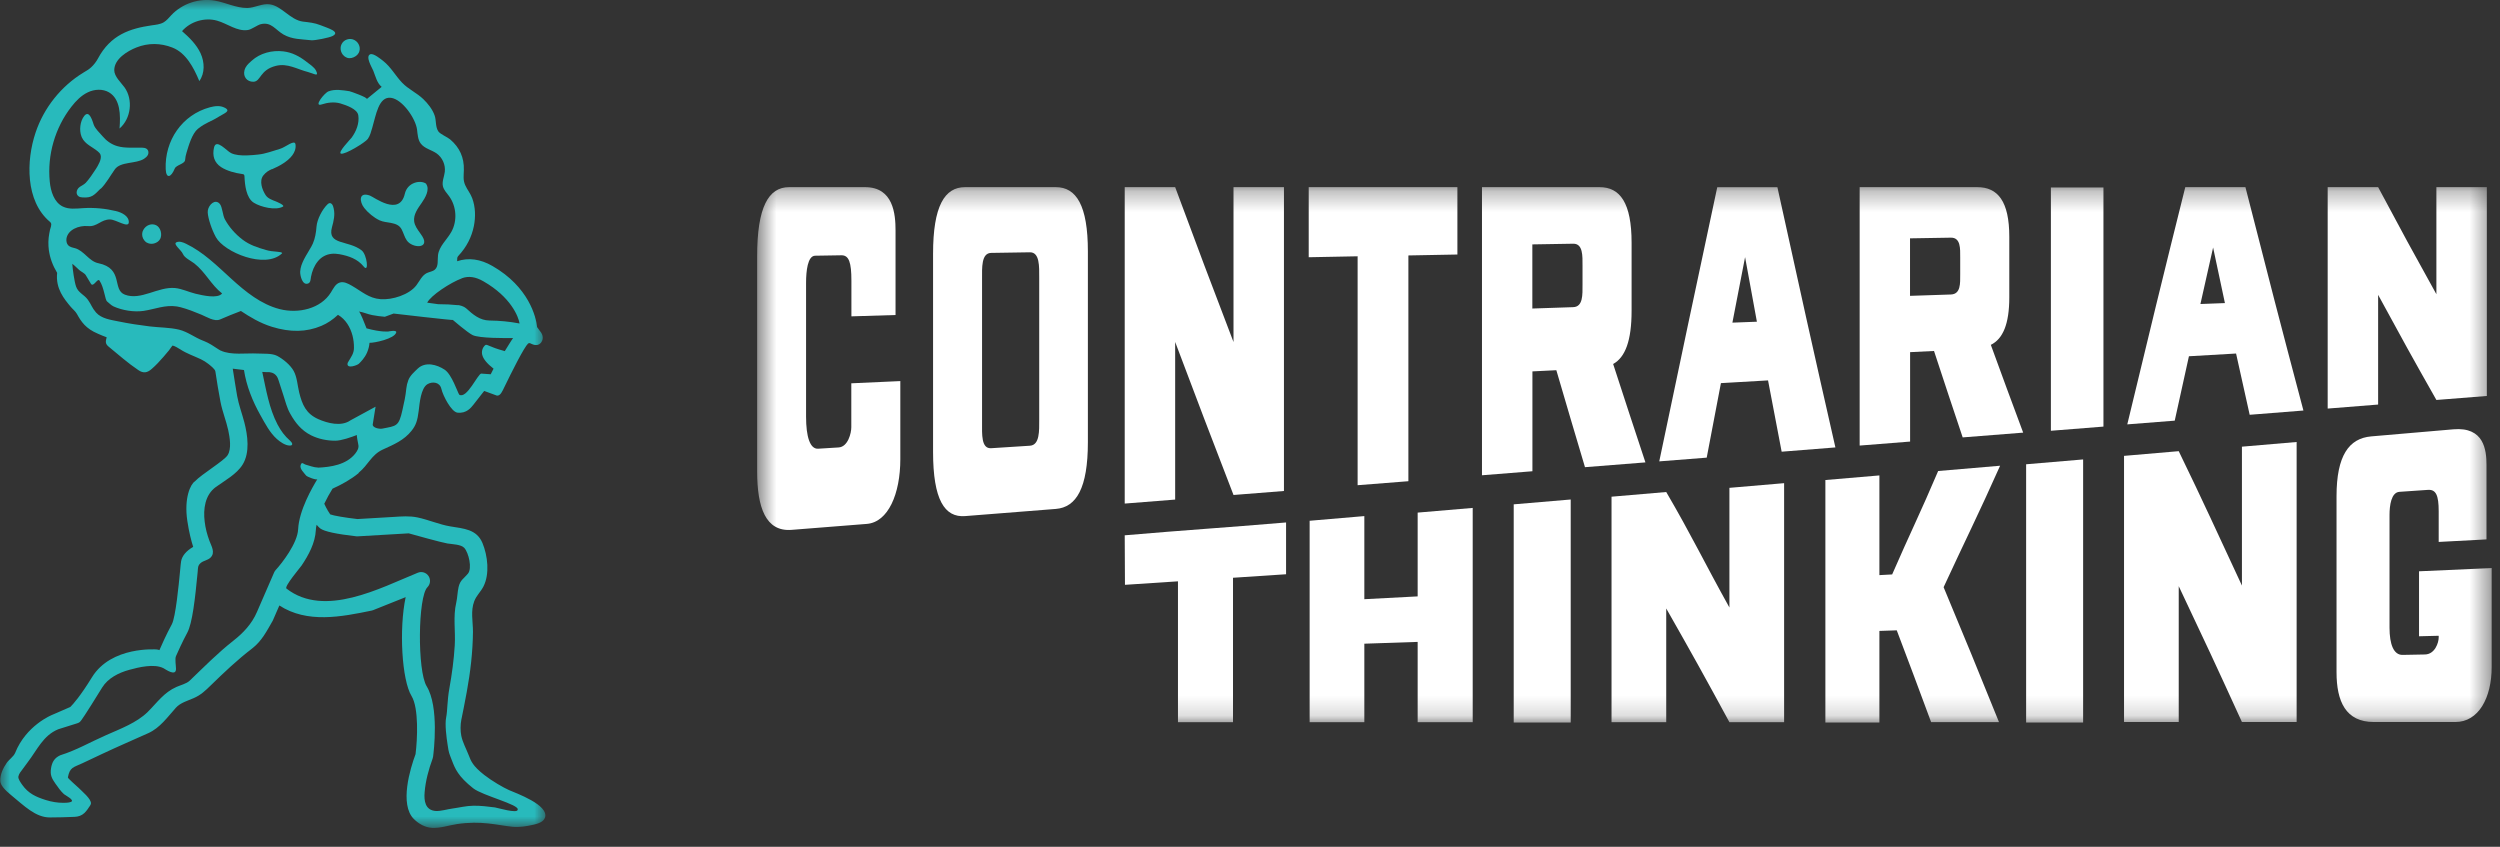
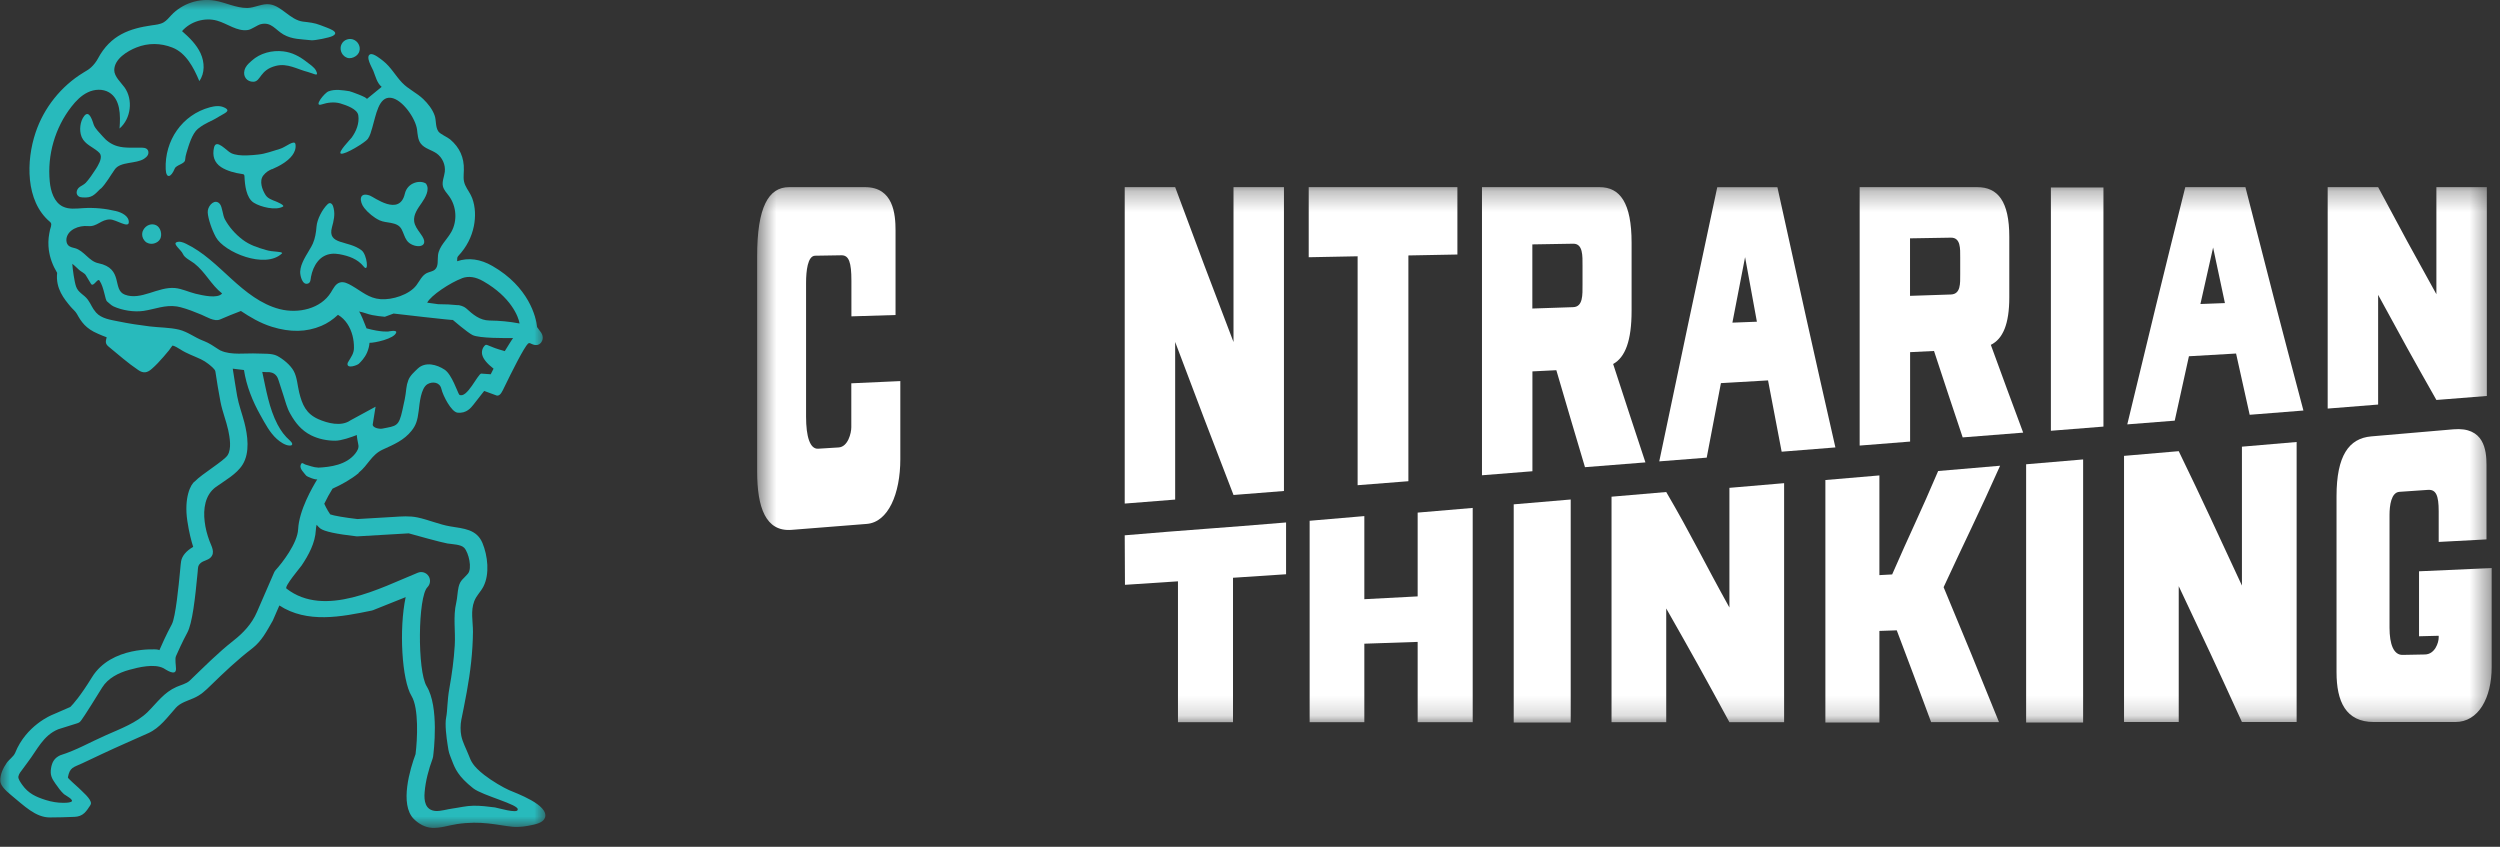
<svg xmlns="http://www.w3.org/2000/svg" width="124" height="42" viewBox="0 0 124 42" fill="none">
  <rect x="0" y="0" width="124" height="42" fill="#333333" stroke="none" />
  <mask id="mask0_2001_283" style="mask-type:luminance" maskUnits="userSpaceOnUse" x="37" y="9" width="87" height="27">
    <path d="M123.587 9.282H37.55V35.838H123.587V9.282Z" fill="white" />
  </mask>
  <g mask="url(#mask0_2001_283)">
    <path d="M44.656 18.902V22.775C44.656 24.492 44.056 25.901 42.993 25.986C41.5 26.104 40.753 26.163 39.263 26.281C37.977 26.382 37.555 25.172 37.555 23.391V12.729C37.55 10.265 38.12 9.282 39.141 9.282H42.904C44.314 9.282 44.419 10.62 44.419 11.438V15.624C43.546 15.649 43.107 15.662 42.23 15.691V13.928C42.23 13.02 42.111 12.658 41.736 12.662C41.213 12.67 40.955 12.674 40.432 12.683C40.057 12.687 39.981 13.451 39.981 14.029V20.666C39.981 21.661 40.175 22.281 40.58 22.256C40.989 22.231 41.192 22.218 41.597 22.193C42.061 22.163 42.225 21.48 42.225 21.193V19.012C43.196 18.965 43.681 18.944 44.651 18.902H44.656Z" fill="white" />
-     <path d="M53.959 12.468V21.931C53.959 24.21 53.389 25.163 52.368 25.243C50.571 25.387 49.672 25.454 47.87 25.598C46.849 25.678 46.28 24.783 46.28 22.412V12.59C46.28 10.223 46.849 9.282 47.87 9.282H52.368C53.385 9.282 53.959 10.189 53.959 12.468ZM51.545 20.817V13.771C51.545 13.227 51.575 12.506 51.081 12.514C50.313 12.527 49.929 12.531 49.162 12.544C48.668 12.552 48.71 13.282 48.71 13.835V20.978C48.71 21.53 48.664 22.265 49.162 22.231C49.929 22.184 50.313 22.159 51.081 22.108C51.575 22.079 51.545 21.362 51.545 20.813V20.817Z" fill="white" />
    <path d="M61.182 9.282H63.684V24.353C62.684 24.433 62.182 24.471 61.182 24.551C60.026 21.56 59.448 20.041 58.288 16.961V24.779C57.288 24.859 56.785 24.897 55.786 24.977V9.282H58.288C59.444 12.4 60.022 13.936 61.182 16.965V9.282Z" fill="white" />
    <path d="M72.287 9.282V12.624C71.316 12.641 70.831 12.649 69.856 12.67V23.868C68.848 23.948 68.346 23.986 67.338 24.066V12.712C66.367 12.729 65.882 12.738 64.912 12.759V9.282H72.287Z" fill="white" />
    <path d="M81.611 22.935C80.413 23.028 79.814 23.079 78.615 23.172C78.046 21.265 77.763 20.303 77.194 18.362C76.721 18.387 76.485 18.4 76.008 18.421V23.374C75.008 23.454 74.506 23.492 73.506 23.573V9.282H79.337C80.358 9.282 80.927 10.067 80.927 12.042V15.417C80.927 16.902 80.611 17.725 80.012 18.054C80.653 20.028 80.974 21.003 81.615 22.94L81.611 22.935ZM76.004 12.117V15.303C76.814 15.278 77.219 15.261 78.029 15.235C78.523 15.219 78.493 14.615 78.493 14.122V13.177C78.493 12.704 78.523 12.079 78.029 12.088C77.219 12.101 76.814 12.109 76.004 12.122V12.117Z" fill="white" />
    <path d="M91.037 22.192C89.969 22.277 89.438 22.319 88.37 22.404C88.1 20.994 87.965 20.29 87.695 18.868C86.758 18.923 86.294 18.948 85.358 19.003C85.075 20.475 84.936 21.214 84.653 22.699C83.712 22.775 83.24 22.808 82.299 22.884C83.248 18.349 84.206 13.818 85.176 9.286H88.159C89.1 13.594 90.058 17.897 91.037 22.197V22.192ZM85.927 16.003C86.412 15.982 86.657 15.973 87.142 15.957C86.91 14.682 86.792 14.041 86.556 12.754C86.303 14.05 86.176 14.699 85.927 16.003Z" fill="white" />
    <path d="M100.344 21.459C99.146 21.552 98.547 21.602 97.349 21.695C96.779 19.995 96.496 19.138 95.927 17.408C95.454 17.434 95.218 17.446 94.741 17.467V21.902C93.741 21.982 93.239 22.02 92.239 22.1V9.282H98.07C99.091 9.282 99.661 9.983 99.661 11.742V14.75C99.661 16.075 99.344 16.809 98.745 17.105C99.386 18.864 99.707 19.733 100.348 21.454L100.344 21.459ZM94.737 11.822V14.674C95.547 14.649 95.952 14.632 96.762 14.607C97.256 14.59 97.226 14.054 97.226 13.611V12.763C97.226 12.341 97.256 11.78 96.762 11.788C95.952 11.801 95.547 11.809 94.737 11.822Z" fill="white" />
    <path d="M101.724 21.366V9.299C102.766 9.299 103.289 9.299 104.331 9.299V21.159C103.289 21.244 102.766 21.282 101.724 21.366Z" fill="white" />
    <path d="M114.25 20.362C113.183 20.446 112.651 20.488 111.584 20.573C111.314 19.366 111.179 18.758 110.909 17.535L108.571 17.67C108.289 18.944 108.149 19.581 107.867 20.864C106.926 20.94 106.453 20.974 105.513 21.049C106.453 17.121 107.411 13.198 108.39 9.282H111.373C112.525 13.805 113.099 16.02 114.25 20.362ZM109.141 15.079C109.626 15.058 109.871 15.05 110.356 15.033C110.124 13.936 110.006 13.383 109.77 12.278C109.517 13.396 109.39 13.957 109.141 15.079Z" fill="white" />
    <path d="M120.845 9.282H123.347V19.64C122.347 19.72 121.845 19.758 120.845 19.838C119.689 17.801 119.111 16.754 117.955 14.624V20.066C116.955 20.146 116.453 20.184 115.453 20.265V9.282H117.955C119.111 11.451 119.689 12.514 120.845 14.594V9.282Z" fill="white" />
    <path d="M63.789 25.914V28.483C62.739 28.551 62.211 28.589 61.157 28.657V35.821C60.064 35.821 59.52 35.821 58.427 35.821V28.834C57.376 28.901 56.849 28.939 55.798 29.007C55.798 28.184 55.786 27.374 55.786 26.551C58.98 26.277 60.591 26.184 63.789 25.914Z" fill="white" />
    <path d="M73.046 25.193V35.821C71.953 35.821 71.409 35.821 70.316 35.821V31.838C69.257 31.872 68.73 31.893 67.671 31.927V35.821C66.587 35.821 66.042 35.821 64.958 35.821V25.83C66.042 25.737 66.587 25.691 67.671 25.598V29.72C68.73 29.665 69.257 29.636 70.316 29.581V25.425C71.409 25.332 71.953 25.286 73.046 25.193Z" fill="white" />
    <path d="M75.08 35.837V25.015C76.21 24.918 76.776 24.872 77.907 24.775V35.837H75.08Z" fill="white" />
    <path d="M85.779 24.197C86.864 24.104 87.408 24.058 88.492 23.965V35.821C87.408 35.821 86.864 35.821 85.779 35.821C84.526 33.509 83.898 32.382 82.645 30.18V35.821C81.56 35.821 81.016 35.821 79.932 35.821V24.636C81.016 24.543 81.56 24.497 82.645 24.404C83.898 26.547 84.526 27.88 85.779 30.133V24.197Z" fill="white" />
    <path d="M99.146 35.817C97.8 35.817 97.129 35.817 95.783 35.817C95.1 33.973 94.762 33.062 94.079 31.264C93.733 31.277 93.564 31.281 93.218 31.294V35.838H90.539V23.809C91.61 23.716 92.146 23.67 93.218 23.581V28.526C93.471 28.513 93.598 28.505 93.851 28.492C94.707 26.522 95.273 25.387 96.133 23.362C97.361 23.256 97.977 23.206 99.205 23.1C98.137 25.497 97.471 26.813 96.403 29.125C97.5 31.754 98.049 33.091 99.15 35.817H99.146Z" fill="white" />
    <path d="M100.496 35.837V23.028C101.627 22.931 102.192 22.885 103.323 22.788V35.837H100.496Z" fill="white" />
    <path d="M111.2 22.155C112.284 22.062 112.828 22.016 113.913 21.923V35.812C112.828 35.812 112.284 35.812 111.2 35.812C109.947 33.066 109.318 31.715 108.065 29.074V35.812C106.981 35.812 106.436 35.812 105.352 35.812V22.611C106.436 22.518 106.981 22.471 108.065 22.378C109.318 24.956 109.947 26.357 111.2 29.045V22.151V22.155Z" fill="white" />
    <path d="M123.587 28.18V33.087C123.587 34.61 122.938 35.812 121.786 35.812C120.17 35.812 119.36 35.812 117.744 35.812C116.347 35.812 115.892 34.791 115.892 33.34V24.615C115.892 22.598 116.508 21.741 117.613 21.645C118.478 21.569 118.908 21.535 119.773 21.459C119.773 21.459 120.161 21.425 121.689 21.294C123.216 21.163 123.33 22.332 123.33 23.058V26.754C122.381 26.805 121.908 26.83 120.959 26.88V25.357C120.959 24.573 120.828 24.269 120.423 24.298C119.858 24.336 119.575 24.357 119.01 24.395C118.605 24.425 118.52 25.066 118.52 25.551V31.129C118.52 31.969 118.731 32.492 119.17 32.483C119.613 32.475 119.832 32.471 120.275 32.462C120.777 32.454 120.959 31.867 120.959 31.623V31.534C120.571 31.543 120.372 31.551 119.984 31.559V28.336C121.427 28.273 122.149 28.239 123.587 28.176V28.18Z" fill="white" />
  </g>
  <mask id="mask1_2001_283" style="mask-type:luminance" maskUnits="userSpaceOnUse" x="0" y="0" width="28" height="42">
    <path d="M27.045 0H0V41.044H27.045V0Z" fill="white" />
  </mask>
  <g mask="url(#mask1_2001_283)">
    <path d="M17.792 23.446C18.265 23.062 18.417 22.56 18.986 22.298C19.539 22.045 20.041 21.838 20.417 21.361C20.628 21.096 20.708 20.864 20.767 20.378C20.813 20.003 20.872 19.248 21.206 19.053C21.446 18.914 21.813 18.944 21.893 19.29C21.974 19.636 22.387 20.429 22.687 20.467C23.142 20.522 23.37 20.21 23.48 20.075C23.733 19.758 24.011 19.387 24.016 19.391L24.648 19.623C24.826 19.64 24.923 19.387 25.003 19.227C25.387 18.438 25.977 17.252 26.197 17.033C26.336 17.024 26.197 16.982 26.366 17.058C26.551 17.142 26.724 17.146 26.847 16.978C26.969 16.813 26.931 16.594 26.796 16.438L26.64 16.223C26.593 15.725 26.226 14.227 24.425 13.193C23.826 12.847 23.235 12.767 22.674 12.957C22.674 12.915 22.678 12.868 22.678 12.826C22.678 12.775 22.699 12.725 22.746 12.678C23.142 12.252 23.395 11.759 23.505 11.21C23.594 10.755 23.585 10.269 23.421 9.83C23.336 9.598 23.176 9.409 23.075 9.185C22.957 8.919 23.003 8.708 23.007 8.43C23.024 7.814 22.8 7.316 22.328 6.915C22.18 6.793 21.851 6.662 21.746 6.523C21.59 6.303 21.644 5.978 21.56 5.734C21.455 5.426 21.227 5.139 20.995 4.915C20.674 4.607 20.256 4.426 19.948 4.105C19.611 3.755 19.396 3.329 18.999 3.017C18.893 2.936 18.526 2.628 18.366 2.692C18.109 2.793 18.442 3.337 18.514 3.506C18.623 3.776 18.7 4.126 18.931 4.308C18.683 4.51 18.438 4.713 18.189 4.915C18.273 4.848 17.4 4.535 17.328 4.523C17.008 4.476 16.615 4.405 16.294 4.531C16.084 4.611 15.535 5.316 15.949 5.181C16.248 5.084 16.577 5.042 16.881 5.13C17.185 5.223 17.721 5.405 17.771 5.717C17.834 6.109 17.666 6.523 17.438 6.831C17.37 6.919 16.742 7.561 16.91 7.62C17.105 7.687 18.126 7.059 18.244 6.89C18.362 6.725 18.408 6.518 18.467 6.324C18.649 5.725 18.775 4.768 19.396 4.852C19.957 4.928 20.619 5.877 20.687 6.438C20.716 6.67 20.725 6.923 20.864 7.113C21.049 7.367 21.395 7.43 21.653 7.607C21.94 7.81 22.104 8.172 22.062 8.523C22.033 8.763 21.915 9.004 21.969 9.24C22.016 9.43 22.163 9.577 22.277 9.733C22.644 10.236 22.691 10.957 22.387 11.501C22.168 11.894 21.779 12.21 21.725 12.657C21.695 12.906 21.758 13.206 21.573 13.37C21.463 13.467 21.307 13.48 21.172 13.543C20.927 13.662 20.813 13.94 20.649 14.155C20.294 14.619 19.455 14.885 18.872 14.839C18.29 14.792 17.957 14.463 17.451 14.172C17.265 14.066 17.05 13.948 16.847 14.016C16.636 14.083 16.531 14.315 16.413 14.505C15.911 15.315 14.797 15.569 13.873 15.332C12.949 15.096 12.181 14.472 11.476 13.83C10.772 13.189 10.084 12.501 9.223 12.088C9.076 12.016 8.903 11.953 8.755 12.016C8.557 12.1 8.991 12.4 9.071 12.594C9.152 12.792 9.464 12.932 9.633 13.062C10.194 13.501 10.46 14.117 11.016 14.556C10.793 14.83 10.046 14.649 9.7 14.569C9.354 14.484 9.029 14.32 8.679 14.286C7.835 14.21 6.987 14.919 6.194 14.615C5.544 14.37 6.152 13.316 4.873 13.054C4.413 12.961 4.165 12.425 3.709 12.307C3.591 12.278 3.464 12.252 3.38 12.164C3.304 12.079 3.283 11.957 3.295 11.843C3.359 11.392 3.911 11.172 4.367 11.214C4.823 11.257 5.008 10.877 5.464 10.885C5.764 10.894 6.371 11.328 6.388 11.033C6.405 10.721 6.046 10.539 5.747 10.468C5.215 10.341 4.667 10.29 4.122 10.324C3.781 10.345 3.422 10.396 3.114 10.244C2.679 10.029 2.515 9.489 2.468 9.008C2.338 7.691 2.73 6.333 3.544 5.291C3.768 5.004 4.029 4.734 4.359 4.578C4.688 4.422 5.093 4.396 5.409 4.582C5.975 4.919 5.983 5.717 5.928 6.375C6.502 5.881 6.612 4.94 6.173 4.329C6 4.092 5.667 3.793 5.667 3.481C5.667 2.924 6.32 2.531 6.768 2.354C7.354 2.122 7.966 2.131 8.548 2.358C9.227 2.624 9.603 3.346 9.886 4.021C10.168 3.633 10.152 3.084 9.949 2.645C9.746 2.206 9.392 1.861 9.029 1.544C9.447 1.063 10.152 0.852 10.768 1.025C11.286 1.173 11.759 1.569 12.295 1.489C12.476 1.464 12.763 1.24 12.94 1.198C13.459 1.076 13.649 1.472 14.063 1.713C14.493 1.958 14.944 1.941 15.434 1.996C15.611 2.017 16.328 1.869 16.489 1.789C16.923 1.574 16.223 1.384 15.881 1.244C15.611 1.135 15.316 1.105 15.025 1.072C14.392 0.987 13.978 0.299 13.383 0.215C12.999 0.16 12.645 0.392 12.257 0.396C11.704 0.396 11.189 0.122 10.645 0.029C9.869 -0.101 9.038 0.177 8.498 0.751C8.379 0.877 8.27 1.017 8.122 1.105C7.945 1.211 7.725 1.228 7.523 1.257C6.46 1.413 5.489 1.717 4.856 2.907C4.772 3.063 4.658 3.211 4.527 3.333C4.413 3.443 4.27 3.519 4.135 3.603C3.03 4.274 2.173 5.35 1.764 6.578C1.295 7.974 1.258 9.97 2.468 10.995C2.54 11.054 2.557 11.109 2.532 11.206V11.223C2.494 11.337 2.464 11.451 2.443 11.586C2.392 11.864 2.388 12.138 2.422 12.4C2.477 12.796 2.612 13.164 2.835 13.535C2.747 14.315 3.19 14.834 3.498 15.206C3.599 15.328 3.738 15.434 3.814 15.569C4.029 15.961 4.253 16.298 4.856 16.552C4.953 16.598 5.181 16.691 5.291 16.729C5.245 16.914 5.198 17.041 5.392 17.197C5.873 17.59 6.35 18.016 6.869 18.362C7.109 18.522 7.299 18.501 7.531 18.294C7.738 18.113 7.928 17.91 8.109 17.699C8.202 17.594 8.291 17.484 8.384 17.374C8.396 17.362 8.544 17.142 8.552 17.142C8.671 17.151 8.839 17.273 8.941 17.328C9.261 17.539 9.624 17.657 9.97 17.822C10.097 17.881 10.219 17.961 10.333 18.049C10.426 18.125 10.662 18.298 10.683 18.425C10.759 18.927 10.839 19.429 10.936 19.931C11.029 20.416 11.219 20.868 11.324 21.353C11.396 21.699 11.493 22.26 11.291 22.576C11.113 22.859 10.017 23.505 9.666 23.876C9.451 24.011 9.122 24.699 9.291 25.834C9.375 26.407 9.493 26.846 9.582 27.125C9.232 27.327 9.029 27.576 8.983 27.838C8.97 27.91 8.953 28.074 8.928 28.357C8.869 28.973 8.713 30.61 8.523 30.964C8.249 31.466 7.979 32.078 7.907 32.247C7.865 32.23 7.818 32.217 7.772 32.213C7.751 32.213 5.519 32.036 4.561 33.593C3.983 34.534 3.624 34.93 3.489 35.065L2.616 35.445C2.557 35.466 1.295 35.981 0.751 37.344C0.679 37.521 0.443 37.677 0.334 37.837C0.156 38.09 0 38.419 0.013 38.736C0.021 38.938 0.224 39.17 0.544 39.432C1.19 39.959 1.76 40.546 2.473 40.546C2.878 40.546 3.287 40.533 3.692 40.516C3.886 40.508 4.046 40.457 4.19 40.322C4.295 40.221 4.375 40.099 4.456 39.976C4.481 39.943 4.502 39.905 4.51 39.862C4.548 39.635 4.038 39.225 3.899 39.078C3.844 39.019 3.359 38.609 3.367 38.559C3.464 38.048 3.633 38.069 4.101 37.85C4.426 37.698 4.751 37.542 5.076 37.39C5.827 37.036 6.595 36.706 7.354 36.365C7.936 36.103 8.308 35.567 8.725 35.103C8.945 34.858 9.308 34.757 9.599 34.631C9.966 34.47 10.173 34.268 10.464 33.985C11.113 33.352 11.772 32.728 12.493 32.175C12.987 31.795 13.223 31.314 13.527 30.787C13.535 30.774 13.544 30.758 13.548 30.741L13.856 30.032C15.24 30.93 16.923 30.597 18.434 30.285C18.459 30.281 18.484 30.272 18.505 30.264L20.121 29.618C19.784 31.209 19.931 33.732 20.412 34.521C20.779 35.124 20.704 36.673 20.611 37.407C20.345 38.124 19.805 39.9 20.526 40.622C20.767 40.862 21.079 41.039 21.421 41.061C21.838 41.086 22.252 40.938 22.661 40.875C23.889 40.694 24.64 40.926 25.399 41.006C25.754 41.044 26.117 40.985 26.467 40.904C26.669 40.858 26.956 40.774 27.032 40.554C27.243 39.922 25.577 39.335 25.243 39.187C24.969 39.065 24.404 38.74 24.016 38.436C23.454 37.993 23.366 37.766 23.244 37.449C23.121 37.133 22.948 36.825 22.881 36.5C22.83 36.255 22.834 35.947 22.881 35.706C22.948 35.369 23.041 34.93 23.151 34.323C23.332 33.335 23.45 32.335 23.459 31.331C23.459 30.829 23.336 30.306 23.522 29.821C23.64 29.521 23.838 29.365 23.978 29.091C24.298 28.466 24.189 27.559 23.931 26.935C23.64 26.243 23.003 26.222 22.332 26.108C21.792 26.019 21.252 25.779 20.708 25.665C20.307 25.581 19.923 25.614 19.518 25.64C18.923 25.673 18.324 25.711 17.729 25.745C17.13 25.678 16.518 25.572 16.379 25.513C16.341 25.467 16.193 25.23 16.084 24.986C16.206 24.728 16.358 24.454 16.493 24.239C16.948 24.032 17.404 23.783 17.792 23.463V23.446ZM22.91 13.801C23.239 13.678 23.59 13.729 23.978 13.953C25.345 14.737 25.716 15.708 25.771 16.045C25.256 15.948 24.805 15.906 24.281 15.898C23.788 15.889 23.463 15.602 23.113 15.286C23.024 15.206 22.796 15.121 22.674 15.134L22.235 15.1L21.733 15.088L21.189 15.012C21.366 14.657 22.332 14.02 22.91 13.805V13.801ZM10.945 17.391C10.902 17.37 10.864 17.345 10.826 17.32C10.595 17.168 10.375 17.016 10.114 16.914L10.071 16.898C9.658 16.741 9.312 16.455 8.873 16.349C8.405 16.239 7.894 16.248 7.417 16.189C6.903 16.125 6.392 16.049 5.886 15.944C5.494 15.864 5.038 15.809 4.764 15.501C4.561 15.269 4.536 15.117 4.359 14.868C4.169 14.607 3.878 14.522 3.772 14.21C3.688 13.97 3.599 13.332 3.586 13.084C3.709 13.176 3.814 13.29 3.928 13.391C4.008 13.463 4.194 13.552 4.249 13.64C4.333 13.784 4.422 13.931 4.51 14.075C4.633 14.273 4.84 13.767 4.937 13.919C5.169 14.265 5.207 14.872 5.312 14.953C5.384 15.007 5.515 15.147 5.629 15.197C6.063 15.396 6.645 15.488 7.118 15.421C7.687 15.336 8.19 15.109 8.78 15.201C8.839 15.21 8.898 15.223 8.957 15.239C9.312 15.332 9.649 15.467 9.987 15.607C10.244 15.712 10.624 15.965 10.911 15.847C11.257 15.699 11.594 15.556 11.949 15.425C12.379 15.712 12.898 16.028 13.489 16.21C14.4 16.492 15.202 16.476 15.94 16.163C16.24 16.037 16.514 15.851 16.763 15.615C17.143 15.834 17.375 16.231 17.484 16.644C17.535 16.847 17.56 17.054 17.556 17.26C17.556 17.53 17.413 17.708 17.278 17.94C17.256 17.973 17.235 18.011 17.235 18.049C17.223 18.302 17.725 18.117 17.805 18.037C17.894 17.948 18.092 17.758 18.21 17.476C18.277 17.315 18.316 17.159 18.328 17.003C18.548 17.016 19.573 16.805 19.653 16.488C19.687 16.349 19.265 16.442 19.265 16.442C19.265 16.442 18.915 16.488 18.18 16.286C18.079 16.024 17.86 15.459 17.797 15.45C18.024 15.484 18.235 15.585 18.463 15.628C18.678 15.67 18.889 15.695 19.088 15.712L19.522 15.552C19.577 15.56 22.488 15.898 22.459 15.868C22.459 15.868 23.184 16.492 23.438 16.619C23.779 16.788 25.134 16.767 25.265 16.767C25.307 16.767 25.404 16.763 25.45 16.767C25.378 16.855 25.117 17.294 25.037 17.416C24.197 17.189 24.151 17.037 24.054 17.13C23.927 17.252 23.876 17.429 23.919 17.602C23.969 17.805 24.159 18.037 24.48 18.286C24.433 18.374 24.387 18.467 24.34 18.564C24.34 18.564 23.927 18.53 23.872 18.53C23.703 18.53 23.155 19.809 22.779 19.577C22.691 19.454 22.412 18.573 22.054 18.336C21.666 18.079 21.096 17.923 20.716 18.286C20.556 18.442 20.337 18.627 20.252 18.86C20.201 18.994 20.168 19.13 20.155 19.256C20.113 19.669 20.054 19.919 19.961 20.336C19.78 21.167 19.661 21.121 18.957 21.26C18.801 21.29 18.463 21.209 18.488 21.049L18.628 20.172C18.628 20.172 17.4 20.838 17.387 20.847C16.927 21.172 16.252 20.994 15.784 20.788C15.185 20.518 14.991 20.083 14.839 19.463C14.755 19.121 14.738 18.716 14.569 18.404C14.409 18.108 14.046 17.809 13.75 17.653C13.485 17.514 13.067 17.552 12.767 17.535C12.21 17.505 11.464 17.632 10.945 17.387V17.391ZM17.678 26.602C17.7 26.602 17.725 26.602 17.746 26.602L20.273 26.454C20.56 26.534 21.885 26.905 22.189 26.956C22.416 26.994 22.868 26.998 23.028 27.175C23.244 27.412 23.433 28.192 23.206 28.458C22.995 28.711 22.83 28.762 22.746 29.116C22.687 29.374 22.687 29.644 22.628 29.901C22.467 30.584 22.598 31.306 22.556 32.002C22.514 32.719 22.416 33.432 22.29 34.137C22.18 34.732 22.197 35.259 22.13 35.58C22.058 35.926 22.146 36.584 22.201 36.938C22.265 37.369 22.269 37.335 22.421 37.732C22.568 38.116 22.72 38.508 23.471 39.099C23.931 39.462 25.767 39.909 25.678 40.158C25.678 40.373 24.661 40.061 24.547 40.048C24.193 40.002 23.838 39.959 23.48 39.964C23.125 39.968 22.792 40.056 22.442 40.103C22.18 40.137 21.872 40.238 21.615 40.225C21.083 40.191 21.024 39.706 21.062 39.289C21.109 38.723 21.261 38.166 21.455 37.635C21.467 37.605 21.476 37.571 21.48 37.538C21.514 37.289 21.788 35.061 21.163 34.04C20.695 33.276 20.725 29.601 21.201 29.125C21.349 28.977 21.37 28.745 21.256 28.572C21.142 28.399 20.919 28.327 20.725 28.407C18.872 29.158 16.101 30.665 14.206 29.192C14.092 29.091 14.89 28.15 14.957 28.053C15.307 27.534 15.636 26.927 15.666 26.285C15.666 26.209 15.683 26.129 15.704 26.028C15.767 26.104 15.826 26.163 15.881 26.209C16.084 26.361 16.674 26.488 17.683 26.602H17.678ZM15.75 23.184C15.577 23.192 15.32 23.087 15.168 23.049C15.05 23.02 14.974 22.876 14.911 23.07C14.852 23.252 15.084 23.454 15.181 23.585C15.227 23.648 15.7 23.83 15.742 23.766C15.485 24.184 14.835 25.311 14.788 26.247C14.755 26.952 13.978 27.943 13.679 28.268C13.645 28.302 13.62 28.344 13.598 28.39C13.598 28.39 12.755 30.323 12.742 30.361C12.489 30.947 12.063 31.399 11.565 31.787C10.793 32.395 10.118 33.082 9.409 33.761C9.257 33.909 8.949 33.985 8.759 34.069C8.13 34.344 7.797 34.846 7.325 35.314C6.793 35.842 5.962 36.154 5.274 36.458C4.397 36.846 3.814 37.2 2.987 37.462C2.696 37.597 2.582 37.799 2.532 38.103C2.477 38.432 2.565 38.609 2.751 38.871C2.882 39.052 3.008 39.242 3.173 39.39C3.241 39.449 3.721 39.685 3.523 39.774C3.409 39.824 3.181 39.82 3.135 39.82C2.848 39.82 2.557 39.77 2.283 39.685C1.785 39.529 1.409 39.36 1.101 38.926C1.034 38.829 0.886 38.63 0.912 38.512C0.933 38.386 1.047 38.246 1.123 38.149C1.194 38.057 1.291 37.917 1.38 37.799C1.852 37.183 2.139 36.479 2.89 36.171L3.831 35.875C3.878 35.863 3.924 35.837 3.962 35.808C4.013 35.77 4.228 35.462 5.063 34.108C5.354 33.635 5.886 33.369 6.405 33.226C6.873 33.095 7.645 32.909 8.105 33.141C8.223 33.205 8.73 33.572 8.73 33.175C8.73 33.032 8.666 32.669 8.73 32.542C8.806 32.369 9.046 31.829 9.287 31.386C9.544 30.914 9.679 29.673 9.797 28.441L9.805 28.361C9.822 28.163 9.805 28.053 9.957 27.922C10.097 27.804 10.303 27.791 10.438 27.661C10.696 27.412 10.485 27.091 10.388 26.825C10.274 26.517 10.189 26.197 10.152 25.872C10.075 25.252 10.164 24.547 10.708 24.154C11.147 23.838 11.742 23.517 12.033 23.045C12.405 22.446 12.286 21.593 12.118 20.944C12.004 20.509 11.843 20.083 11.763 19.644C11.683 19.193 11.616 18.737 11.544 18.286C11.717 18.307 11.907 18.332 12.101 18.353C12.223 19.146 12.527 19.902 12.919 20.598C13.151 21.007 13.375 21.454 13.733 21.775C13.894 21.918 14.139 22.091 14.362 22.1C14.573 22.108 14.493 21.952 14.387 21.859C14.113 21.619 13.936 21.374 13.763 21.049C13.345 20.248 13.198 19.324 13.008 18.446C13.172 18.459 13.286 18.463 13.362 18.459C13.506 18.476 13.725 18.539 13.814 18.855C13.894 19.104 13.974 19.349 14.054 19.598C14.155 19.906 14.231 20.231 14.392 20.513C14.645 20.969 14.949 21.349 15.425 21.589C15.797 21.775 16.214 21.859 16.628 21.859C16.936 21.859 17.413 21.686 17.7 21.577C17.683 21.581 17.759 22.007 17.771 22.045C17.813 22.222 17.725 22.361 17.615 22.505C17.172 23.053 16.417 23.167 15.755 23.197L15.75 23.184Z" fill="#28BABC" />
    <path d="M16.552 10.341C16.535 10.269 16.514 10.193 16.471 10.134C16.446 10.101 16.404 10.075 16.362 10.075C16.311 10.075 16.269 10.109 16.235 10.143C15.982 10.392 15.729 10.877 15.699 11.24C15.678 11.522 15.632 11.818 15.518 12.079C15.497 12.13 15.472 12.181 15.442 12.231C15.328 12.442 15.189 12.645 15.079 12.86C14.982 13.054 14.898 13.261 14.889 13.476C14.881 13.666 14.999 14.193 15.299 14.054C15.408 14.003 15.408 13.835 15.425 13.733C15.45 13.594 15.493 13.455 15.547 13.324C15.657 13.071 15.83 12.83 16.079 12.7C16.307 12.577 16.573 12.56 16.826 12.607C17.294 12.691 17.737 12.843 18.041 13.223C18.311 13.556 18.206 12.632 17.94 12.421C17.277 11.898 16.214 12.172 16.467 11.265C16.552 10.957 16.623 10.649 16.552 10.349V10.341Z" fill="#28BABC" />
    <path d="M5 9.362C5.278 9.079 5.468 8.721 5.696 8.4C5.974 8.004 6.746 8.134 7.143 7.877C7.215 7.831 7.286 7.771 7.329 7.696C7.392 7.577 7.367 7.425 7.24 7.362C7.177 7.333 7.105 7.328 7.033 7.324C6.628 7.312 6.211 7.362 5.818 7.248C5.523 7.164 5.274 6.982 5.076 6.746C4.932 6.573 4.73 6.4 4.649 6.185C4.595 6.033 4.439 5.434 4.185 5.742C3.97 6.004 3.92 6.464 4.042 6.772C4.05 6.788 4.055 6.805 4.063 6.822C4.228 7.164 4.574 7.278 4.852 7.51C4.907 7.556 4.957 7.603 4.983 7.67C5.067 7.881 4.86 8.219 4.751 8.387C4.612 8.607 4.426 8.877 4.257 9.063C4.173 9.151 4.059 9.202 3.958 9.269C3.768 9.396 3.721 9.7 3.983 9.776C3.996 9.776 4.156 9.805 4.105 9.792C4.548 9.822 4.662 9.687 4.987 9.358L5 9.362Z" fill="#28BABC" />
    <path d="M13.497 8.392C13.691 8.308 13.881 8.215 14.058 8.097C14.375 7.89 14.712 7.573 14.657 7.16C14.619 6.894 14.168 7.303 13.885 7.384C13.527 7.489 13.176 7.628 12.805 7.666C12.645 7.683 12.446 7.704 12.248 7.708C11.966 7.717 11.67 7.696 11.463 7.594C11.244 7.493 10.721 6.848 10.615 7.32C10.527 7.713 10.615 8.059 10.97 8.291C11.265 8.48 11.67 8.586 12.016 8.632C12.101 8.641 12.122 8.666 12.126 8.751C12.143 9.156 12.206 9.822 12.594 10.059C12.927 10.265 13.67 10.455 14.033 10.248C14.151 10.181 13.712 10.004 13.683 9.991C13.501 9.919 13.286 9.848 13.176 9.679C12.999 9.404 12.847 8.974 13.062 8.7C13.197 8.531 13.332 8.455 13.497 8.383V8.392Z" fill="#28BABC" />
    <path d="M21.138 9.114C20.868 8.911 20.214 9.033 20.079 9.611C19.813 10.755 18.556 9.776 18.345 9.7C17.779 9.497 17.826 10.012 18.066 10.316C18.256 10.556 18.547 10.797 18.826 10.928C19.193 11.097 19.708 10.974 19.923 11.379C20.016 11.556 20.062 11.759 20.176 11.924C20.446 12.316 21.319 12.35 20.956 11.738C20.919 11.675 20.876 11.616 20.834 11.556C20.708 11.379 20.573 11.202 20.543 10.983C20.497 10.645 20.724 10.337 20.919 10.059C21.087 9.814 21.336 9.405 21.134 9.118L21.138 9.114Z" fill="#28BABC" />
    <path d="M11.147 5.345C10.928 5.223 10.658 5.257 10.417 5.32C9.029 5.691 8.16 6.978 8.219 8.392C8.24 8.881 8.485 8.809 8.666 8.362C8.742 8.177 9.164 8.134 9.181 7.936C9.189 7.814 9.215 7.691 9.253 7.569C9.362 7.21 9.527 6.624 9.818 6.388C10.214 6.071 10.447 6.046 10.852 5.788C11.143 5.607 11.463 5.514 11.151 5.341L11.147 5.345Z" fill="#28BABC" />
    <path d="M13.982 12.577C14.058 12.506 13.763 12.489 13.738 12.485C13.548 12.468 13.375 12.455 13.193 12.4C12.784 12.282 12.379 12.151 12.037 11.89C11.679 11.62 11.366 11.269 11.151 10.873C11.046 10.675 11.029 10.27 10.906 10.118C10.873 10.075 10.835 10.046 10.793 10.029C10.56 9.928 10.286 10.257 10.303 10.54C10.32 10.835 10.497 11.383 10.712 11.771C11.122 12.51 13.151 13.358 13.982 12.573V12.577Z" fill="#28BABC" />
    <path d="M15.206 3.067C14.86 2.797 14.493 2.599 14.05 2.548C13.501 2.481 12.902 2.633 12.489 3.008L12.447 3.046C12.311 3.164 12.176 3.291 12.126 3.489C12.046 3.797 12.248 4.063 12.569 4.055C12.948 4.042 12.873 3.468 13.687 3.266C14.265 3.122 14.733 3.434 15.282 3.574C15.573 3.649 15.834 3.839 15.678 3.51C15.59 3.329 15.362 3.19 15.206 3.067Z" fill="#28BABC" />
    <path d="M7.286 12.033C7.35 12.071 7.426 12.092 7.506 12.092C7.552 12.092 7.599 12.088 7.645 12.075C7.78 12.037 7.89 11.957 7.945 11.851C7.999 11.75 8.008 11.603 7.97 11.463C7.932 11.333 7.852 11.227 7.755 11.177C7.531 11.058 7.244 11.16 7.113 11.396C7.054 11.493 7.038 11.611 7.063 11.729C7.092 11.856 7.177 11.974 7.282 12.037L7.286 12.033Z" fill="#28BABC" />
    <path d="M17.142 2.827C17.197 2.865 17.265 2.886 17.341 2.886C17.375 2.886 17.408 2.881 17.446 2.873C17.594 2.839 17.729 2.742 17.792 2.624C17.847 2.519 17.86 2.396 17.822 2.278C17.784 2.152 17.695 2.046 17.581 1.987C17.471 1.928 17.337 1.915 17.214 1.957C17.092 1.995 16.995 2.08 16.94 2.194C16.83 2.417 16.923 2.708 17.142 2.831V2.827Z" fill="#28BABC" />
  </g>
</svg>